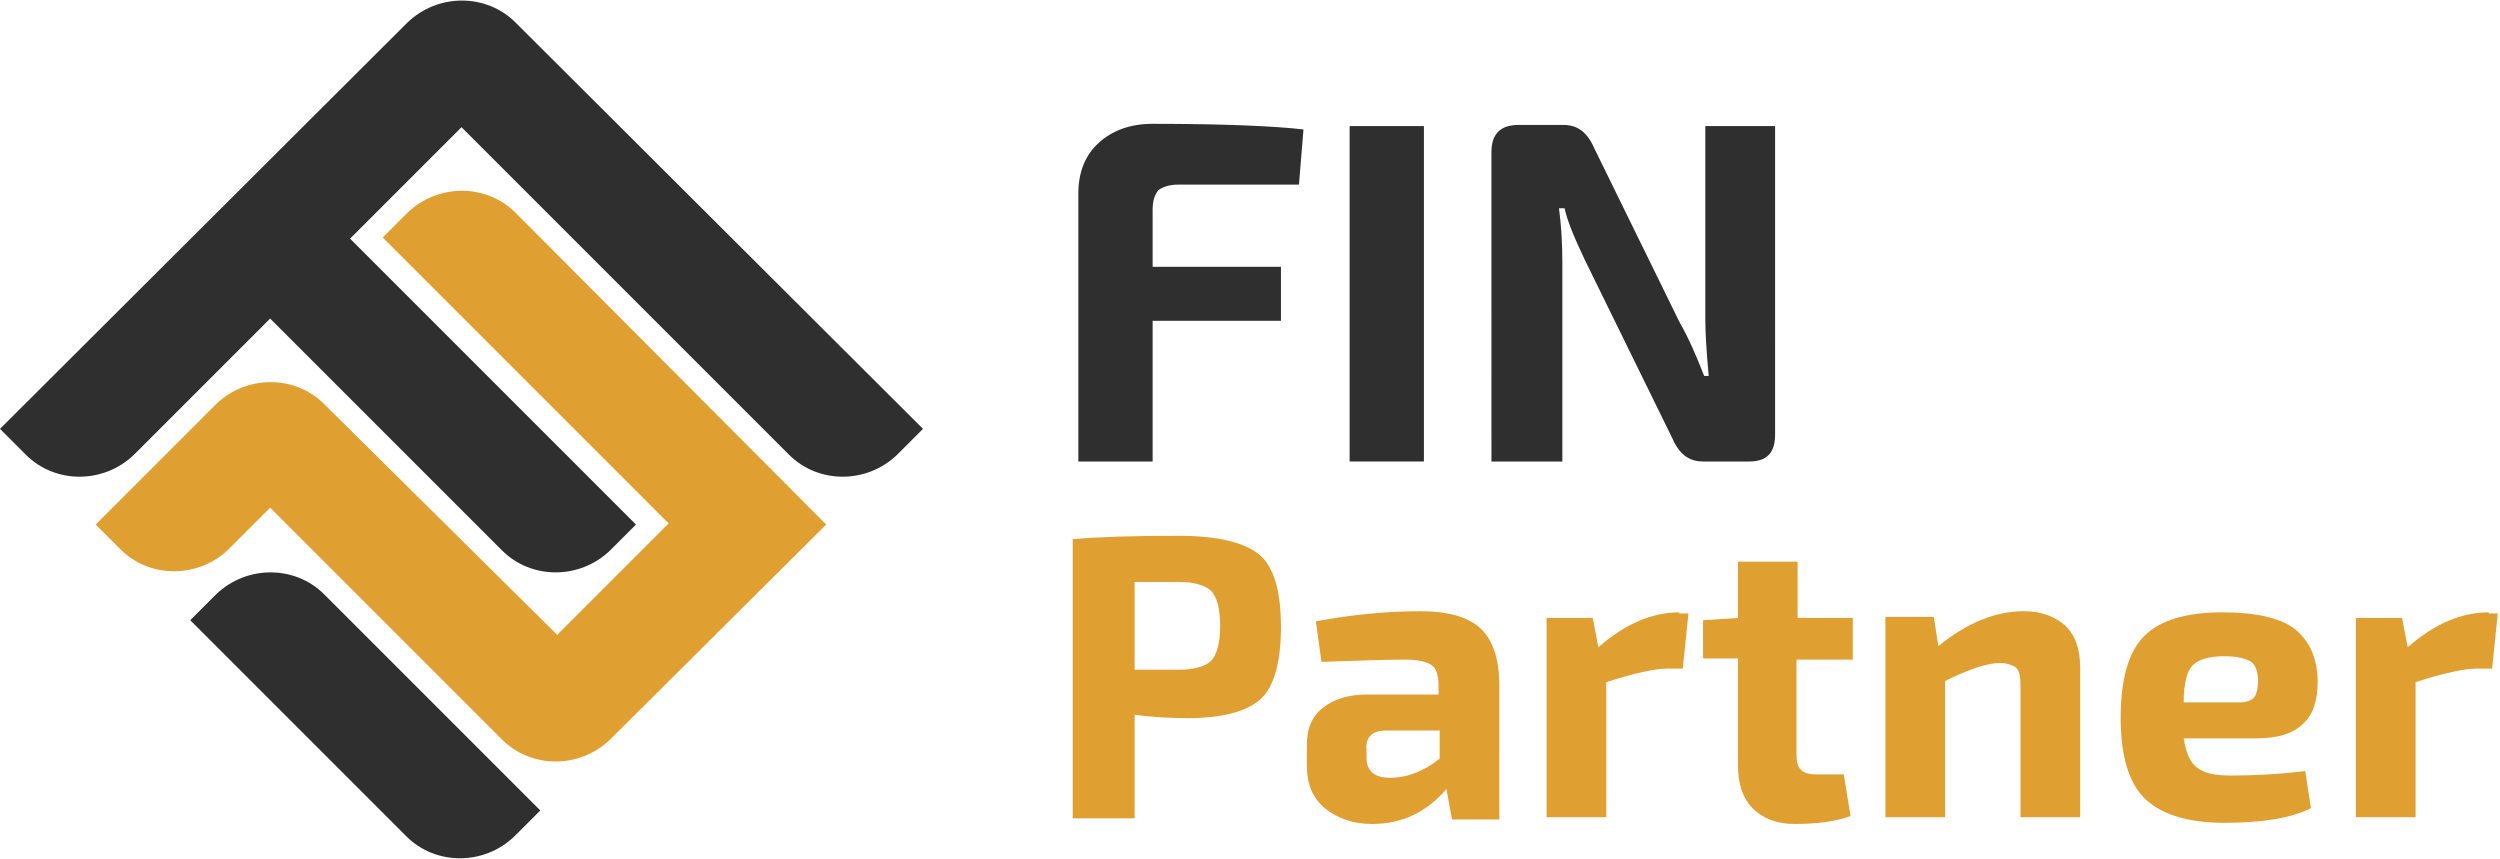
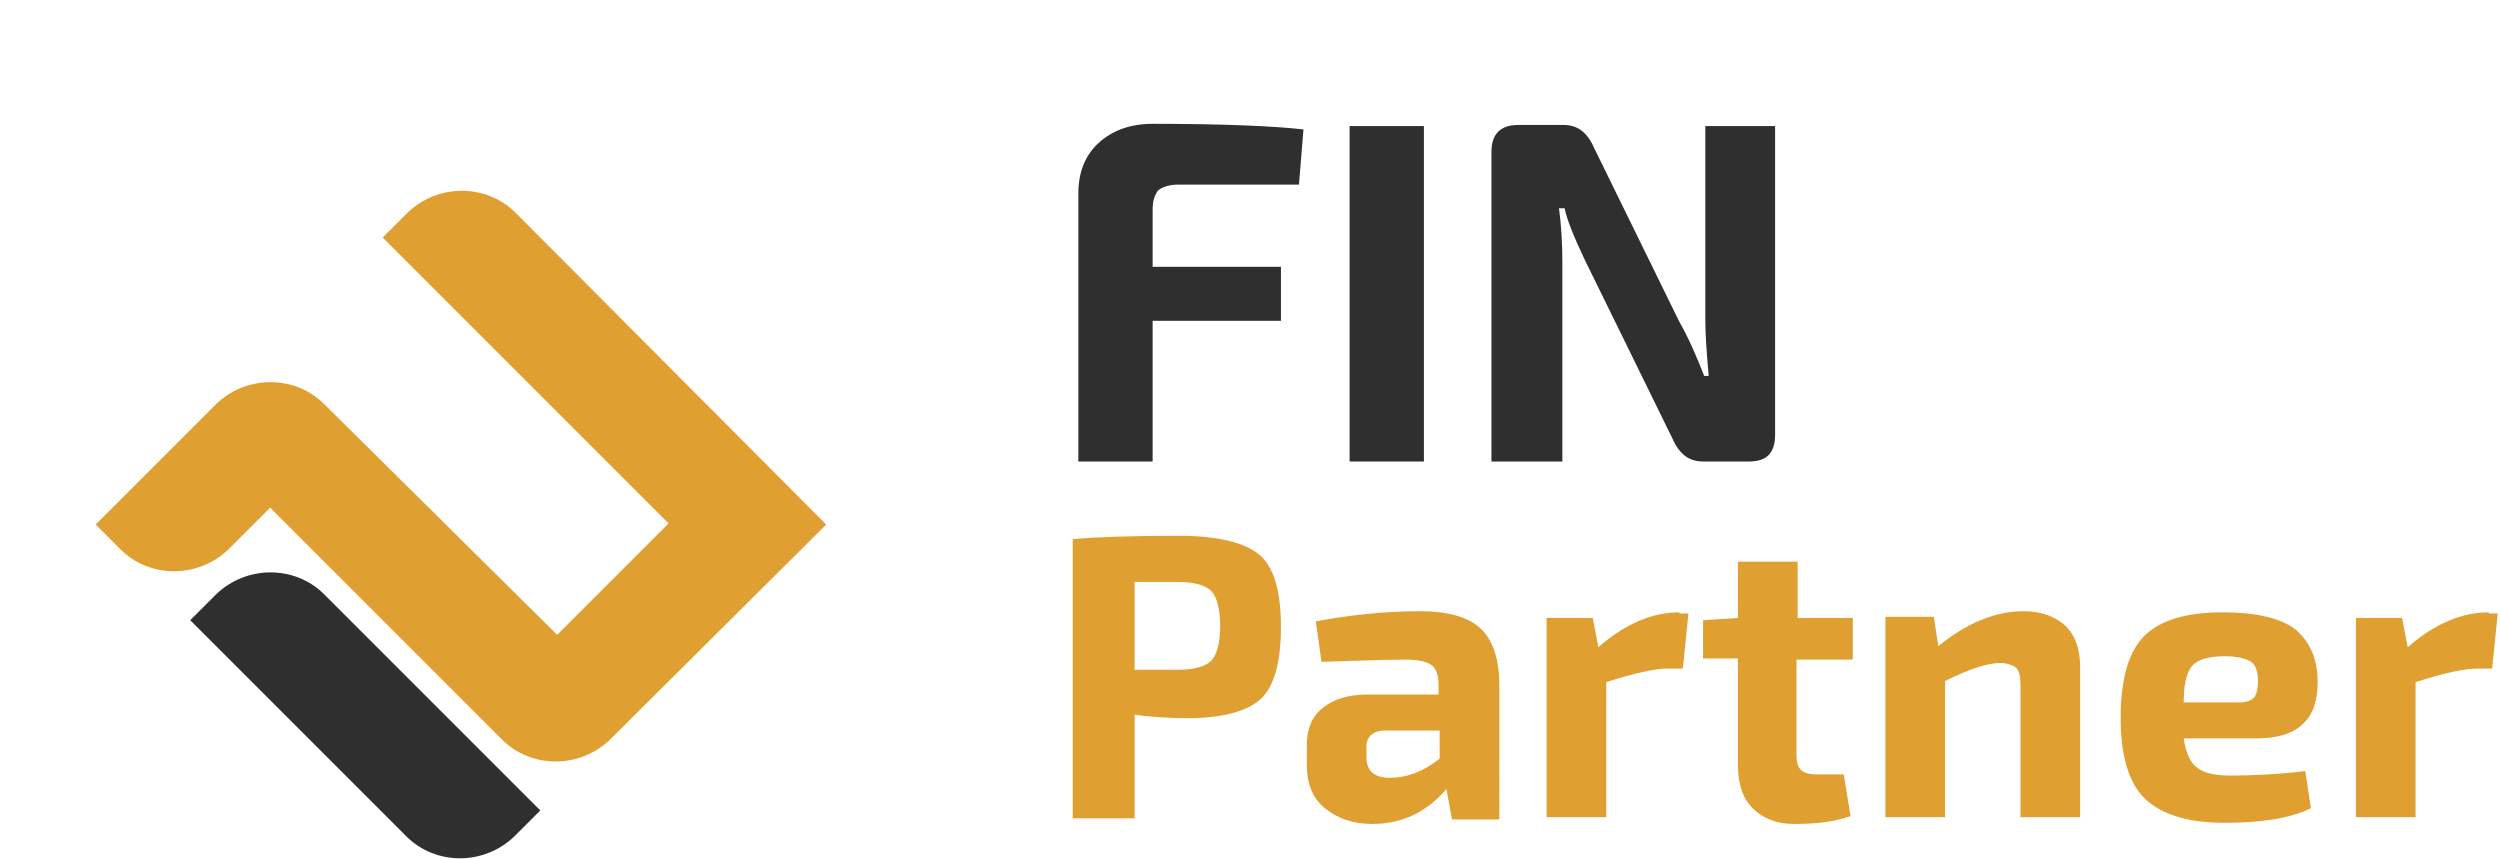
<svg xmlns="http://www.w3.org/2000/svg" version="1.1" x="0px" y="0px" viewBox="0 0 222.1 76.3" style="enable-background:new 0 0 222.1 76.3;" xml:space="preserve">
  <style type="text/css">
	.st0{fill-rule:evenodd;clip-rule:evenodd;fill:#2F2F2F;}
	.st1{fill:#2F2F2F;}
	.st2{fill-rule:evenodd;clip-rule:evenodd;fill:#DF9F31;}
	.st3{fill:#DF9F31;}
</style>
  <g id="Слой_1">
-     <path class="st0" d="M45.8,2c-2.6-2.6-6.9-2.6-9.6,0L0,38.1l2.3,2.3c2.6,2.6,6.9,2.6,9.6,0L24,28.3l20.6,20.6   c2.6,2.6,6.9,2.6,9.6,0l2.3-2.3L31.1,21.2l9.9-9.9l29.1,29.1c2.6,2.6,6.9,2.6,9.6,0l2.3-2.3L45.8,2z" />
    <path class="st0" d="M28.8,52.8c-2.6-2.6-6.9-2.6-9.6,0l-2.3,2.3l19.2,19.2c2.6,2.6,6.9,2.6,9.6,0L48,72L28.8,52.8z" />
    <path class="st1" d="M115.8,11.5c-2.6-0.3-7.1-0.5-13.4-0.5c-2,0-3.6,0.6-4.8,1.7c-1.2,1.1-1.8,2.6-1.8,4.5V41h6.6V28.5h11.4v-4.8   h-11.4v-5.1c0-0.8,0.2-1.3,0.5-1.7c0.4-0.3,1-0.5,1.8-0.5h10.7L115.8,11.5z" />
    <path class="st1" d="M126.5,11.2h-6.6V41h6.6V11.2z" />
    <path class="st1" d="M151.5,11.2v17.2c0,1.1,0.1,2.8,0.3,5h-0.4c-0.7-1.8-1.4-3.4-2.2-4.8l-7.6-15.5c-0.3-0.7-0.7-1.2-1.1-1.5   c-0.4-0.3-0.9-0.5-1.6-0.5h-4c-1.6,0-2.4,0.8-2.4,2.4V41h6.3V23.3c0-1.7-0.1-3.3-0.3-4.8h0.5c0.2,1,0.8,2.5,1.8,4.6l7.8,15.9   c0.3,0.7,0.7,1.2,1.1,1.5c0.4,0.3,0.9,0.5,1.6,0.5h4.1c1.6,0,2.3-0.8,2.3-2.4V11.2H151.5z" />
  </g>
  <g id="Слой_2">
    <path class="st2" d="M73.4,46.6L45.8,18.9c-2.6-2.6-6.9-2.6-9.6,0l-2.2,2.2c0,0,0,0,0,0l25.4,25.4c0,0,0,0,0,0l-9.9,9.9   c0,0,0,0,0,0L28.8,35.9c-2.6-2.6-6.9-2.6-9.6,0L8.5,46.6c0,0,0,0,0,0l2.2,2.2c2.6,2.6,6.9,2.6,9.6,0l3.7-3.7c0,0,0,0,0,0l20.6,20.6   c2.6,2.6,6.9,2.6,9.6,0L73.4,46.6C73.4,46.6,73.4,46.6,73.4,46.6z" />
    <path class="st3" d="M100.8,72.7v-9.2c1.5,0.2,3.1,0.3,4.7,0.3c3.1,0,5.3-0.6,6.5-1.7c1.2-1.1,1.8-3.3,1.8-6.4   c0-3.1-0.6-5.3-1.9-6.4c-1.3-1.1-3.7-1.7-7.2-1.7c-4.1,0-7.2,0.1-9.4,0.3v24.8H100.8z M100.8,51.7l3.9,0c1.4,0,2.4,0.3,2.9,0.8   c0.5,0.5,0.8,1.6,0.8,3.1c0,1.5-0.3,2.6-0.8,3.1c-0.5,0.5-1.5,0.8-2.9,0.8h-3.9V51.7z" />
    <path class="st3" d="M124.9,58.6c1.1,0,1.9,0.2,2.3,0.5c0.4,0.3,0.6,0.9,0.6,1.8v0.8h-6.3c-1.7,0-3,0.4-4,1.2   c-1,0.8-1.4,1.9-1.4,3.3V68c0,1.6,0.5,2.9,1.6,3.8c1.1,0.9,2.5,1.4,4.2,1.4c2.6,0,4.8-1,6.6-3.1l0.5,2.7h4.2V60.9   c0-2.4-0.6-4.1-1.7-5.1c-1.1-1-2.9-1.5-5.3-1.5c-3,0-6.1,0.3-9.3,0.9l0.5,3.6C120.5,58.7,123,58.6,124.9,58.6L124.9,58.6z    M123.1,64.9h4.8v2.5c-1.5,1.2-3,1.7-4.4,1.7c-1.4,0-2.1-0.6-2.1-1.8v-0.7C121.3,65.5,121.9,64.9,123.1,64.9L123.1,64.9z" />
    <path class="st3" d="M149.2,54.4c-2.4,0-4.8,1-7.2,3.1l-0.5-2.6h-4.1v17.7h5.3V60.6c2.5-0.8,4.3-1.2,5.4-1.2h1.4l0.5-4.9H149.2z" />
    <path class="st3" d="M164.6,58.5v-3.6h-4.9v-5h-5.3v5l-3.1,0.2v3.4h3.1V68c0,1.6,0.4,2.9,1.3,3.8c0.9,0.9,2.1,1.4,3.7,1.4   c2,0,3.6-0.2,5-0.7l-0.6-3.7h-2.3c-0.7,0-1.2-0.1-1.5-0.4c-0.3-0.3-0.4-0.7-0.4-1.4v-8.4H164.6z" />
    <path class="st3" d="M167.5,54.9v17.7h5.3V60.5c2.2-1.1,3.8-1.6,4.9-1.6c0.6,0,1.1,0.2,1.4,0.4c0.3,0.3,0.4,0.8,0.4,1.6v11.7h5.3   V59.3c0-1.6-0.4-2.8-1.3-3.7c-0.9-0.8-2.1-1.3-3.7-1.3c-2.5,0-5,1-7.6,3.1l-0.4-2.6H167.5z" />
    <path class="st3" d="M204.6,64.3c0.9-0.8,1.3-2.1,1.3-3.7c0-2.1-0.7-3.6-2-4.7c-1.3-1-3.5-1.5-6.4-1.5c-3.3,0-5.6,0.7-7,2.1   c-1.4,1.4-2.1,3.8-2.1,7.3c0,3.3,0.7,5.7,2.1,7.1c1.4,1.4,3.8,2.2,7.1,2.2c3.3,0,5.9-0.4,7.7-1.3l-0.5-3.3   c-2.5,0.3-4.7,0.4-6.6,0.4c-1.4,0-2.4-0.2-3-0.7c-0.6-0.4-1-1.3-1.2-2.6h6.4C202.3,65.6,203.7,65.2,204.6,64.3z M194.8,59.1   c0.5-0.5,1.4-0.8,2.8-0.8c1.2,0,1.9,0.2,2.4,0.5c0.4,0.3,0.6,0.9,0.6,1.7c0,0.6-0.1,1.1-0.3,1.4c-0.2,0.3-0.7,0.5-1.3,0.5h-5   C194,60.7,194.3,59.6,194.8,59.1z" />
    <path class="st3" d="M221.1,54.4c-2.4,0-4.8,1-7.2,3.1l-0.5-2.6h-4.1v17.7h5.3V60.6c2.5-0.8,4.3-1.2,5.4-1.2h1.4l0.5-4.9H221.1z" />
  </g>
</svg>